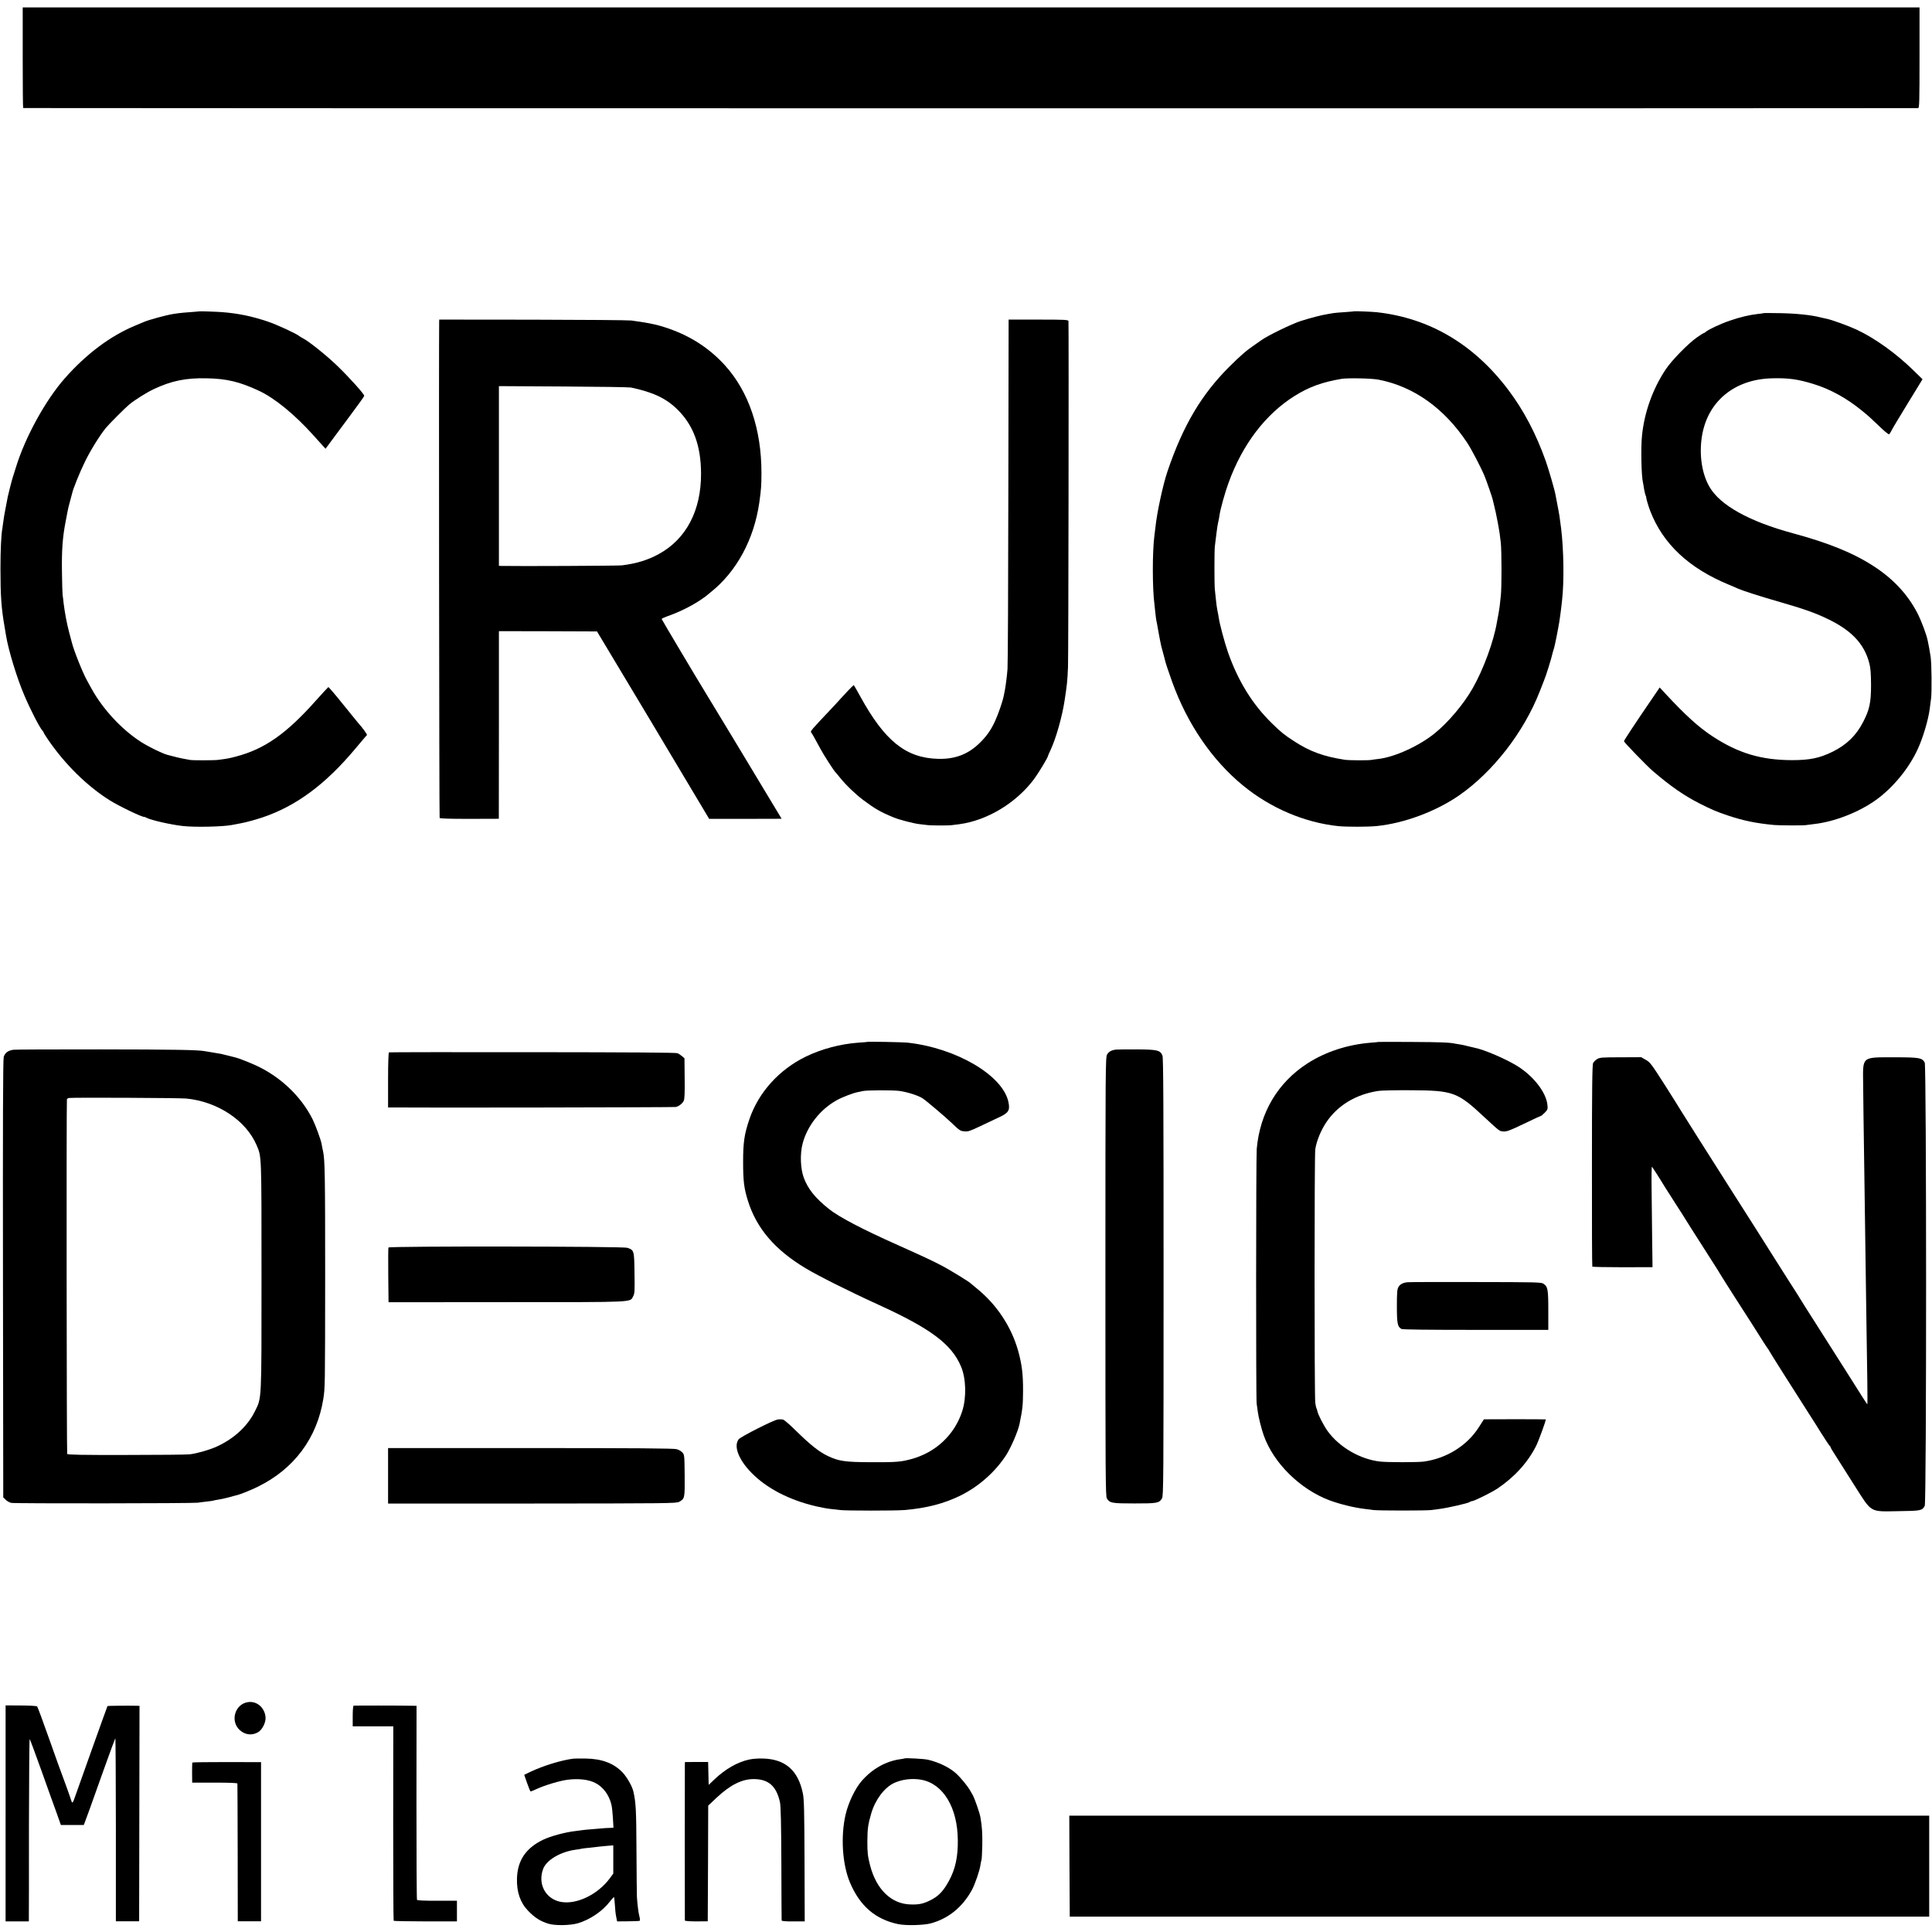
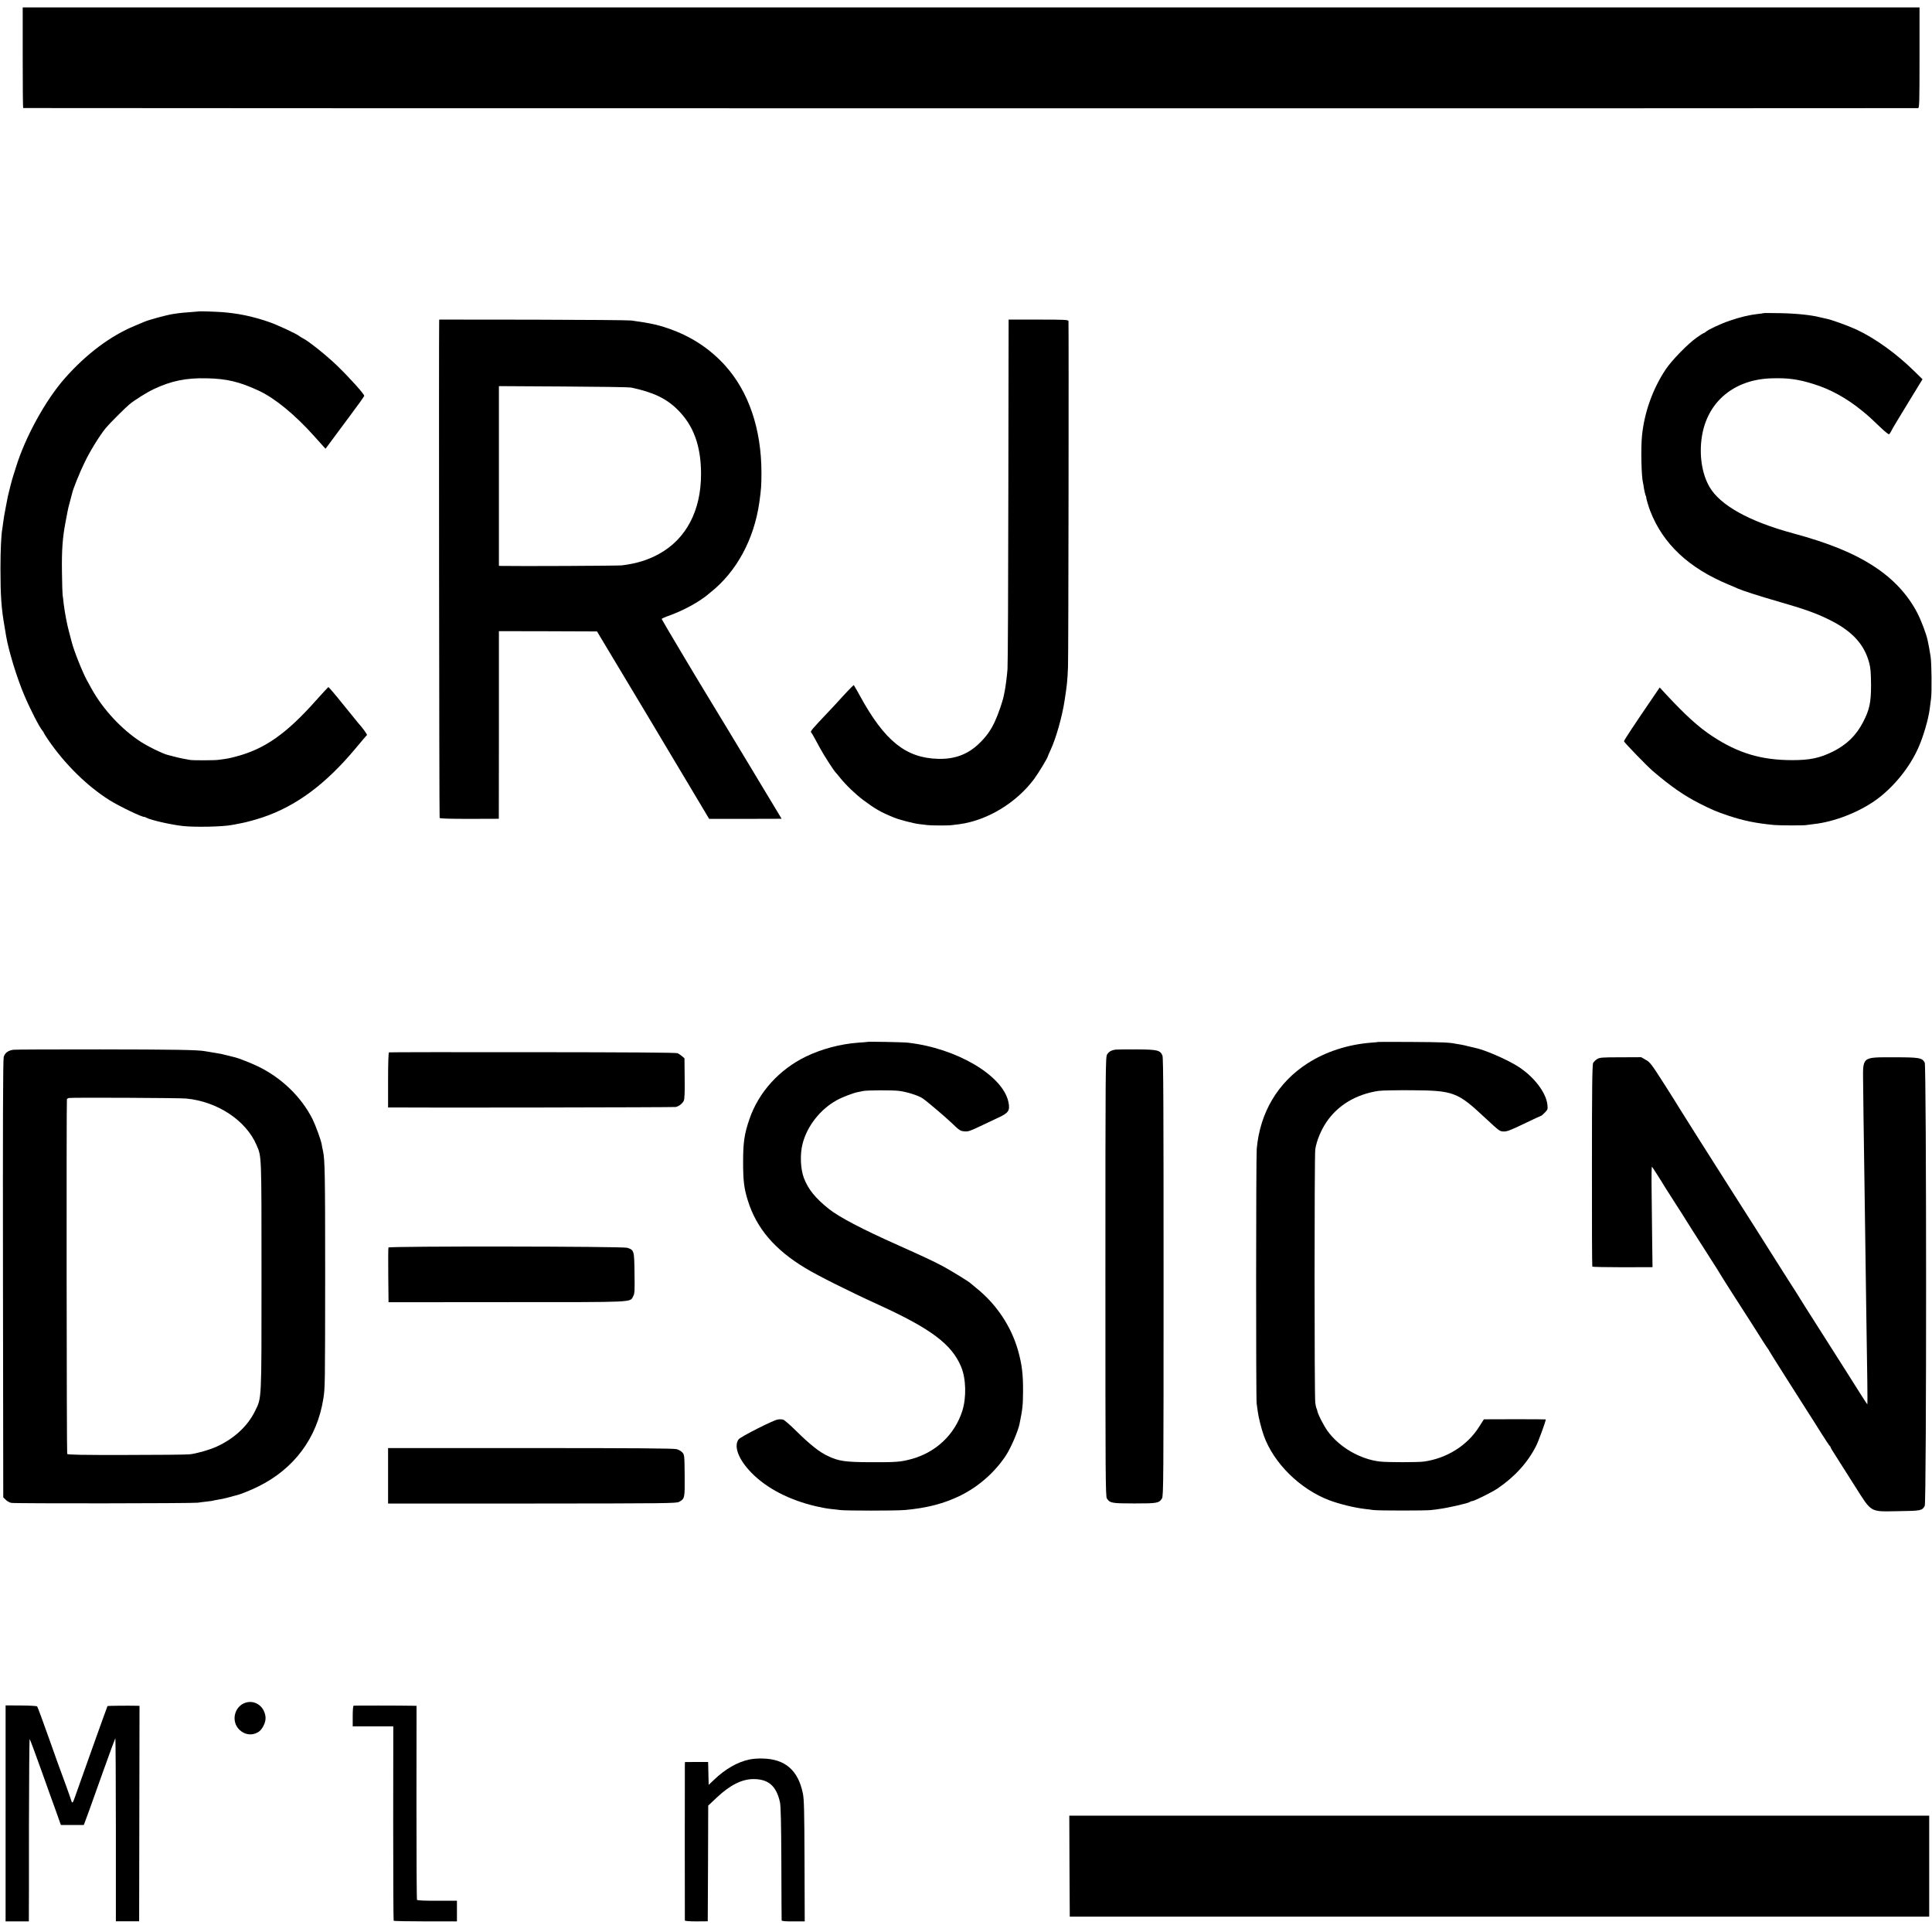
<svg xmlns="http://www.w3.org/2000/svg" version="1.0" width="2076pt" height="2076pt" viewBox="0 0 2076 2076" preserveAspectRatio="xMidYMid meet">
  <g transform="translate(0,2076) scale(0.1,-0.1)" fill="#000000" stroke="none">
    <path d="M244 20140 c0 -297 2 -540 5 -541 16 -3 20348 -4 20362 -1 13 3 15 63 15 543 l0 539 -10191 0 -10191 0 0 -540z" />
    <path d="M2137 17414 c-1 -1 -42 -4 -92 -8 -49 -3 -108 -9 -130 -12 -22 -3 -47 -7 -55 -8 -75 -12 -260 -62 -315 -86 -11 -5 -54 -23 -95 -40 -263 -109 -522 -303 -751 -562 -210 -237 -430 -638 -529 -963 -12 -38 -26 -81 -30 -95 -9 -25 -48 -176 -56 -215 -2 -11 -13 -65 -23 -120 -11 -55 -23 -124 -26 -154 -4 -30 -8 -62 -10 -72 -12 -63 -20 -226 -20 -429 0 -292 9 -426 45 -630 5 -30 12 -71 15 -90 26 -158 116 -454 197 -643 63 -149 161 -340 194 -378 8 -8 14 -19 14 -22 0 -4 21 -37 46 -74 182 -266 419 -499 662 -652 104 -65 360 -188 375 -179 1 1 11 -4 23 -10 47 -25 266 -75 391 -88 125 -14 425 -8 523 11 8 2 56 10 105 20 50 9 150 37 224 61 361 121 676 354 994 733 67 80 125 149 130 152 6 5 -48 80 -98 135 -5 7 -77 95 -160 197 -82 103 -153 185 -157 184 -3 -1 -62 -65 -131 -142 -319 -359 -552 -523 -860 -604 -65 -18 -97 -24 -192 -36 -40 -6 -274 -6 -301 -1 -12 2 -37 7 -55 10 -39 6 -134 29 -194 46 -60 18 -199 86 -279 137 -206 132 -411 352 -533 574 -17 30 -39 70 -49 89 -46 83 -141 320 -163 410 -5 19 -18 69 -29 110 -23 84 -47 215 -58 305 -3 33 -8 74 -11 90 -2 17 -6 125 -7 240 -4 239 6 380 39 549 8 44 18 93 21 110 2 17 14 64 25 104 11 40 22 81 24 90 8 44 83 229 137 339 55 115 159 283 224 363 33 41 205 213 251 252 54 46 194 134 268 168 188 88 344 120 565 115 215 -4 354 -37 560 -133 171 -79 386 -255 590 -482 47 -52 95 -105 106 -118 l22 -24 43 58 c24 33 117 158 207 279 91 121 165 225 166 231 2 18 -163 201 -295 328 -110 106 -300 258 -359 288 -14 7 -32 18 -40 24 -35 29 -243 125 -341 158 -172 58 -317 88 -492 102 -71 5 -246 11 -250 8z" />
-     <path d="M14548 17415 c-2 -2 -46 -5 -98 -9 -52 -3 -106 -8 -120 -10 -14 -3 -43 -7 -64 -11 -61 -9 -192 -43 -294 -76 -98 -33 -350 -155 -418 -204 -23 -17 -52 -37 -64 -45 -95 -64 -154 -115 -280 -240 -301 -300 -498 -633 -665 -1125 -49 -145 -114 -446 -130 -605 -4 -36 -9 -76 -11 -90 -22 -171 -22 -564 1 -735 2 -16 7 -59 10 -95 4 -36 9 -72 11 -81 3 -10 6 -30 9 -45 2 -16 9 -54 15 -84 6 -30 13 -66 15 -80 11 -56 15 -75 31 -129 9 -31 17 -63 19 -72 7 -35 36 -123 80 -245 164 -455 430 -843 762 -1115 296 -243 662 -398 1023 -436 92 -9 320 -9 415 1 295 30 635 157 885 330 365 254 694 679 865 1116 20 52 41 104 45 115 22 51 80 236 95 305 2 8 9 31 15 50 5 19 17 73 26 120 9 47 18 94 20 105 11 56 26 162 39 285 23 203 18 539 -10 770 -14 113 -19 148 -37 240 -11 58 -22 114 -24 125 -6 41 -73 273 -104 360 -104 293 -238 548 -404 767 -369 489 -845 770 -1411 833 -54 6 -243 13 -247 10z m267 -735 c378 -74 706 -308 952 -680 46 -70 147 -264 185 -355 18 -43 84 -233 87 -250 1 -5 6 -28 12 -50 11 -40 33 -143 43 -200 3 -16 8 -41 10 -55 7 -36 14 -85 23 -165 9 -91 10 -482 0 -565 -4 -36 -10 -85 -12 -110 -3 -25 -10 -67 -15 -95 -5 -27 -12 -63 -15 -80 -34 -206 -146 -511 -262 -713 -98 -171 -260 -363 -408 -483 -167 -135 -429 -254 -602 -274 -26 -3 -59 -7 -73 -10 -33 -7 -245 -6 -290 1 -227 35 -376 89 -544 199 -104 67 -144 99 -237 191 -210 204 -366 456 -475 768 -35 101 -89 301 -98 368 -3 21 -10 57 -15 80 -5 24 -12 77 -16 118 -4 41 -9 89 -11 105 -6 44 -6 424 0 465 3 19 10 78 16 130 6 52 15 111 20 130 5 19 12 55 15 80 9 60 58 239 95 339 150 416 399 742 715 939 155 96 294 146 500 181 68 11 326 6 400 -9z" />
    <path d="M18948 17395 c-2 -2 -30 -6 -63 -9 -88 -10 -188 -34 -296 -71 -100 -34 -233 -96 -260 -121 -8 -8 -19 -14 -23 -14 -4 0 -37 -21 -74 -47 -96 -68 -268 -244 -334 -343 -139 -209 -229 -461 -254 -710 -14 -132 -7 -442 11 -510 2 -8 7 -35 10 -59 4 -23 11 -55 16 -70 6 -14 10 -26 9 -26 -5 0 23 -96 42 -145 137 -355 416 -616 848 -794 36 -15 79 -33 95 -41 56 -24 242 -84 451 -144 244 -70 373 -115 501 -176 265 -125 403 -269 459 -480 14 -54 18 -107 19 -235 0 -191 -17 -267 -86 -400 -74 -143 -176 -242 -324 -316 -142 -70 -247 -92 -440 -92 -330 1 -576 74 -852 255 -150 98 -289 224 -510 462 l-59 64 -74 -109 c-200 -292 -310 -460 -310 -469 0 -11 248 -267 310 -320 193 -165 334 -263 503 -349 135 -68 182 -88 307 -130 165 -55 301 -83 495 -101 54 -5 315 -6 340 -1 11 2 49 7 85 11 220 24 484 127 669 260 185 133 358 345 451 553 55 120 111 312 125 422 4 30 11 82 15 115 9 72 6 380 -5 450 -4 28 -11 70 -16 95 -5 25 -12 58 -15 75 -13 67 -69 216 -113 301 -103 197 -258 364 -466 499 -218 142 -485 251 -870 355 -470 127 -784 302 -897 500 -81 141 -111 342 -81 537 58 377 348 618 753 628 177 5 281 -10 446 -61 179 -55 355 -151 519 -285 72 -58 99 -83 217 -196 37 -35 72 -62 77 -59 5 3 16 20 25 38 8 18 87 150 175 293 l159 260 -95 93 c-189 185 -415 347 -611 439 -95 44 -277 110 -330 119 -15 3 -43 9 -62 14 -94 25 -261 42 -427 45 -100 2 -183 2 -185 0z" />
    <path d="M4719 17306 c-4 -142 0 -5327 5 -5335 5 -7 107 -10 321 -10 l315 1 0 26 c0 15 1 469 1 1009 l0 981 527 -1 527 -2 213 -355 c117 -195 283 -473 370 -617 86 -145 162 -271 167 -280 6 -10 110 -185 233 -390 l222 -372 389 0 390 1 -17 28 c-25 43 -182 303 -241 400 -28 47 -55 92 -60 100 -22 37 -493 817 -502 830 -82 133 -469 783 -469 788 0 5 24 16 53 27 127 44 255 107 352 170 33 22 62 42 65 45 3 3 28 23 55 45 279 221 467 568 524 965 20 142 23 185 23 320 0 469 -137 872 -391 1153 -154 170 -341 297 -561 380 -137 52 -231 74 -445 103 -27 4 -503 8 -1057 9 l-1008 1 -1 -20z m2061 -710 c236 -50 378 -116 499 -236 172 -169 253 -388 254 -690 1 -397 -160 -703 -455 -864 -119 -65 -241 -102 -396 -121 -40 -5 -1137 -10 -1294 -6 l-27 1 0 965 0 966 692 -4 c381 -2 708 -7 727 -11z" />
    <path d="M10838 17326 c0 -1 -2 -827 -3 -1836 -1 -1009 -5 -1873 -9 -1920 -6 -77 -21 -192 -29 -230 -2 -8 -7 -33 -11 -55 -11 -59 -60 -201 -95 -276 -44 -96 -94 -166 -173 -241 -120 -115 -261 -167 -438 -162 -346 9 -574 192 -838 674 -19 36 -43 77 -52 92 l-16 27 -25 -23 c-13 -12 -60 -62 -104 -110 -44 -49 -98 -107 -120 -130 -211 -223 -220 -233 -208 -248 11 -13 28 -44 98 -173 33 -63 149 -243 164 -255 3 -3 24 -27 46 -55 66 -82 165 -177 250 -241 127 -95 185 -129 329 -188 57 -24 213 -64 271 -71 28 -3 66 -7 85 -10 39 -6 232 -7 270 -1 14 2 50 6 80 10 301 41 612 230 803 487 48 66 147 229 147 244 0 3 13 33 29 67 58 124 124 357 150 528 26 170 31 211 37 365 5 105 9 3635 5 3715 -1 14 -40 16 -321 16 -176 0 -321 0 -322 0z" />
    <path d="M9317 9564 c-1 -1 -45 -5 -97 -8 -190 -14 -393 -68 -560 -149 -288 -140 -509 -385 -607 -672 -55 -161 -68 -249 -68 -460 0 -207 10 -285 52 -419 93 -296 289 -525 618 -723 136 -82 469 -249 785 -393 563 -257 786 -424 887 -665 54 -128 59 -331 13 -477 -82 -255 -285 -446 -550 -517 -111 -30 -161 -34 -430 -33 -280 1 -348 11 -465 67 -93 44 -187 119 -339 268 -65 65 -129 120 -142 123 -12 3 -38 4 -56 1 -47 -6 -399 -185 -421 -213 -56 -74 -1 -218 138 -360 164 -167 403 -291 690 -359 55 -13 126 -26 158 -29 32 -4 79 -9 105 -12 62 -8 597 -8 690 0 238 20 431 70 607 158 195 97 371 254 487 433 53 84 126 253 143 333 33 162 37 200 38 352 1 185 -12 288 -53 436 -74 262 -233 500 -450 674 -30 25 -57 47 -60 50 -14 16 -212 137 -297 183 -112 59 -195 98 -483 227 -384 171 -636 303 -744 390 -146 117 -222 211 -268 332 -37 98 -43 256 -14 368 49 190 189 369 366 467 56 32 179 79 228 88 15 3 38 7 52 11 43 10 312 11 390 2 83 -10 210 -50 255 -81 43 -29 240 -196 306 -259 91 -87 97 -91 143 -95 38 -4 61 4 172 57 71 34 154 73 184 87 118 53 135 79 116 171 -59 285 -556 579 -1081 638 -53 6 -432 13 -438 8z" />
    <path d="M14807 9564 c-1 -2 -35 -5 -76 -8 -251 -20 -488 -98 -681 -222 -320 -206 -511 -528 -546 -919 -8 -99 -9 -2673 -1 -2735 4 -25 9 -64 12 -87 7 -58 39 -186 64 -256 105 -298 391 -580 708 -699 111 -41 266 -79 378 -92 28 -4 70 -9 95 -12 59 -7 564 -7 618 0 23 3 61 8 85 11 94 12 318 63 331 76 6 5 16 9 24 9 22 0 211 94 271 134 188 127 328 282 418 461 26 52 103 263 103 283 0 1 -150 2 -332 2 l-333 -1 -55 -86 c-126 -197 -345 -334 -590 -368 -62 -9 -392 -9 -470 0 -216 24 -441 156 -566 330 -44 63 -101 174 -109 214 -2 11 -6 25 -10 30 -3 5 -8 31 -12 58 -10 64 -10 2665 0 2724 15 92 60 202 118 289 123 183 318 301 561 338 32 5 192 8 355 7 451 -3 494 -19 788 -294 161 -149 158 -147 202 -149 34 -2 72 12 219 83 97 47 180 85 183 85 4 0 22 16 40 34 32 33 34 38 28 88 -15 129 -142 295 -307 403 -121 79 -375 189 -481 208 -13 3 -42 10 -64 15 -22 6 -56 14 -75 17 -19 3 -46 8 -60 10 -66 14 -151 17 -478 19 -194 1 -354 1 -355 0z" />
    <path d="M144 9480 c-57 -8 -91 -33 -104 -77 -8 -27 -10 -719 -8 -2385 l3 -2348 26 -25 c14 -15 41 -30 60 -34 37 -8 1955 -6 2004 2 17 3 59 8 95 12 36 4 67 8 70 10 3 2 26 6 50 10 25 3 79 15 120 26 41 12 82 22 90 24 32 7 155 57 223 91 388 191 634 522 701 942 19 122 19 129 20 1332 0 1076 -3 1241 -23 1331 -6 24 -12 58 -15 76 -9 48 -65 201 -98 268 -122 242 -339 450 -598 572 -61 29 -203 85 -225 89 -5 1 -39 10 -75 19 -78 20 -87 22 -170 35 -36 6 -76 13 -90 15 -75 14 -331 18 -1130 19 -487 0 -904 -1 -926 -4z m1856 -524 c337 -32 645 -236 758 -503 53 -126 52 -83 52 -1401 0 -1369 3 -1307 -71 -1457 -79 -160 -223 -293 -408 -378 -79 -36 -215 -75 -291 -84 -30 -4 -338 -7 -683 -7 -481 -1 -629 2 -635 11 -6 10 -9 3761 -3 3810 0 6 11 13 24 15 44 6 1184 1 1257 -6z" />
    <path d="M11995 9482 c-50 -5 -80 -21 -99 -53 -17 -30 -18 -134 -18 -2389 0 -2152 1 -2360 16 -2382 32 -49 52 -53 296 -53 245 0 264 3 296 54 16 23 17 201 17 2377 0 1816 -2 2359 -12 2381 -24 58 -52 65 -270 67 -108 0 -209 0 -226 -2z" />
    <path d="M4180 9452 c-6 -2 -10 -111 -10 -298 l0 -294 33 0 c300 -4 3039 1 3057 5 33 6 72 36 87 66 9 17 12 86 10 241 l-2 216 -25 22 c-14 12 -36 27 -50 33 -17 7 -515 10 -1558 11 -842 1 -1537 0 -1542 -2z" />
    <path d="M17162 9380 c-17 -10 -36 -29 -43 -42 -10 -18 -13 -264 -13 -1101 -1 -594 1 -1082 4 -1087 3 -4 149 -7 326 -7 l321 1 -4 295 c-2 163 -5 407 -6 544 -2 136 0 244 4 240 8 -9 90 -136 139 -218 17 -27 69 -108 115 -180 46 -71 99 -154 117 -184 44 -71 45 -72 188 -296 159 -249 156 -244 180 -285 11 -19 81 -129 155 -245 74 -115 154 -240 178 -277 103 -164 167 -264 177 -275 5 -7 10 -14 10 -17 0 -4 301 -480 424 -671 29 -44 90 -141 136 -215 47 -74 88 -136 92 -138 5 -2 8 -7 8 -12 0 -5 21 -42 48 -82 26 -41 52 -81 57 -90 6 -9 75 -119 154 -243 188 -295 157 -278 469 -273 243 3 257 6 284 57 20 36 19 4726 0 4763 -28 52 -59 57 -328 57 -352 0 -337 12 -334 -276 2 -204 4 -370 15 -1113 11 -790 14 -1001 20 -1425 3 -231 8 -531 10 -667 2 -137 2 -248 0 -248 -3 0 -72 109 -245 383 -72 114 -364 574 -422 664 -20 32 -43 68 -50 80 -7 13 -62 100 -123 194 -60 95 -119 187 -130 205 -19 31 -133 212 -230 364 -23 36 -132 207 -242 380 -109 173 -280 442 -379 597 -98 155 -185 293 -192 305 -7 13 -81 131 -165 263 -142 222 -157 242 -203 267 l-49 28 -221 -1 c-198 0 -224 -2 -252 -19z" />
    <path d="M4174 7355 c-3 -6 -3 -140 -2 -299 l3 -289 1270 1 c1405 0 1323 -4 1359 64 16 29 17 57 14 249 -3 242 -4 246 -77 271 -47 16 -2561 19 -2567 3z" />
-     <path d="M15125 6982 c-49 -5 -80 -21 -98 -51 -14 -24 -17 -58 -17 -206 0 -186 7 -222 49 -245 13 -7 284 -10 799 -10 l779 0 0 209 c0 226 -5 256 -52 287 -24 16 -79 17 -728 18 -386 1 -715 0 -732 -2z" />
    <path d="M4170 4902 l0 -298 1548 0 c1450 1 1549 2 1579 18 61 34 62 38 60 284 -2 216 -3 223 -25 247 -12 13 -39 29 -60 35 -27 9 -447 12 -1569 12 l-1533 0 0 -298z" />
    <path d="M2664 2470 c-140 -21 -194 -204 -87 -301 57 -51 129 -60 195 -23 47 27 88 110 81 166 -11 102 -95 172 -189 158z" />
    <path d="M60 1274 l0 -1160 125 0 125 0 0 36 c1 19 1 462 1 983 1 522 4 945 8 940 4 -4 60 -154 124 -333 64 -179 137 -385 164 -457 l47 -133 123 0 123 0 11 28 c14 34 55 149 204 567 65 182 121 333 124 337 3 4 6 -437 6 -980 l0 -987 125 0 125 0 2 1158 2 1157 -37 1 c-77 2 -304 0 -307 -3 -3 -3 -305 -849 -349 -975 -22 -65 -30 -75 -39 -45 -8 29 -97 276 -106 297 -5 11 -64 175 -131 365 -67 190 -126 349 -131 354 -4 5 -83 10 -174 10 l-165 1 0 -1161z" />
    <path d="M3800 2432 c-6 -2 -10 -49 -10 -113 l0 -109 218 0 218 0 -1 -1041 c0 -572 2 -1044 5 -1048 3 -4 157 -7 343 -7 l337 0 0 111 0 111 -211 0 c-130 -1 -213 3 -218 9 -4 6 -6 477 -6 1048 l1 1037 -36 1 c-141 3 -632 3 -640 1z" />
-     <path d="M6165 1863 c-124 -14 -325 -75 -466 -142 l-66 -32 31 -89 c17 -50 34 -90 38 -90 4 0 35 13 70 29 85 39 242 86 326 97 118 15 226 3 298 -34 85 -43 149 -129 174 -234 6 -24 13 -89 16 -145 l6 -103 -28 -1 c-31 0 -62 -2 -198 -14 -50 -4 -97 -8 -105 -10 -9 -1 -43 -6 -76 -10 -110 -12 -269 -55 -350 -94 -185 -90 -274 -222 -280 -416 -4 -144 35 -259 118 -345 75 -78 131 -113 220 -141 72 -22 234 -19 317 5 131 39 266 131 344 234 22 28 42 50 44 47 2 -2 6 -39 9 -82 2 -43 8 -101 14 -128 l10 -51 118 1 c66 0 122 3 126 6 3 4 2 24 -4 45 -11 41 -21 124 -27 209 -1 28 -4 257 -5 510 -2 433 -6 502 -33 624 -12 56 -69 155 -116 205 -93 98 -220 147 -395 150 -55 1 -113 0 -130 -1z m425 -1084 l0 -151 -35 -48 c-132 -180 -366 -291 -536 -255 -159 34 -242 193 -183 352 36 97 187 186 354 208 25 3 52 8 60 10 8 2 44 7 80 10 36 4 92 10 125 14 33 3 77 8 98 9 l37 3 0 -152z" />
    <path d="M8050 1853 c-124 -26 -257 -102 -375 -215 l-60 -57 -3 123 -3 123 -124 0 -125 -1 -1 -25 c-1 -35 -1 -1663 0 -1677 1 -6 44 -10 124 -10 l122 1 3 622 2 621 89 84 c148 139 274 202 402 201 158 -1 242 -76 280 -249 9 -44 13 -215 15 -659 1 -330 2 -605 3 -611 1 -7 43 -11 124 -10 l124 0 -2 651 c-2 543 -5 662 -18 725 -51 247 -189 368 -430 374 -45 2 -111 -3 -147 -11z" />
-     <path d="M9718 1865 c-2 -2 -21 -5 -43 -8 -157 -22 -301 -103 -415 -233 -70 -80 -143 -231 -173 -359 -56 -237 -36 -543 48 -738 107 -249 271 -390 514 -442 84 -18 275 -13 354 8 189 52 339 174 440 358 33 60 85 211 92 268 3 23 8 47 11 52 3 6 7 76 9 157 2 132 -2 201 -20 305 -9 49 -61 200 -83 239 -11 19 -26 46 -34 59 -19 34 -96 128 -138 167 -70 66 -188 125 -308 153 -41 10 -247 21 -254 14z m182 -229 c235 -43 390 -299 392 -651 2 -178 -27 -311 -95 -435 -61 -112 -111 -165 -202 -210 -75 -37 -121 -47 -211 -44 -207 5 -368 162 -435 421 -25 98 -29 135 -29 253 1 140 7 186 42 305 43 146 139 274 241 324 85 41 196 55 297 37z" />
-     <path d="M2067 1821 c-2 -3 -3 -53 -3 -111 l1 -105 243 0 c156 0 243 -3 243 -10 1 -5 2 -341 3 -745 l1 -735 125 0 125 0 0 855 0 855 -368 1 c-202 0 -369 -2 -370 -5z" />
    <path d="M11492 708 l3 -543 4618 0 4617 0 0 543 0 542 -4620 0 -4620 0 2 -542z" />
  </g>
</svg>